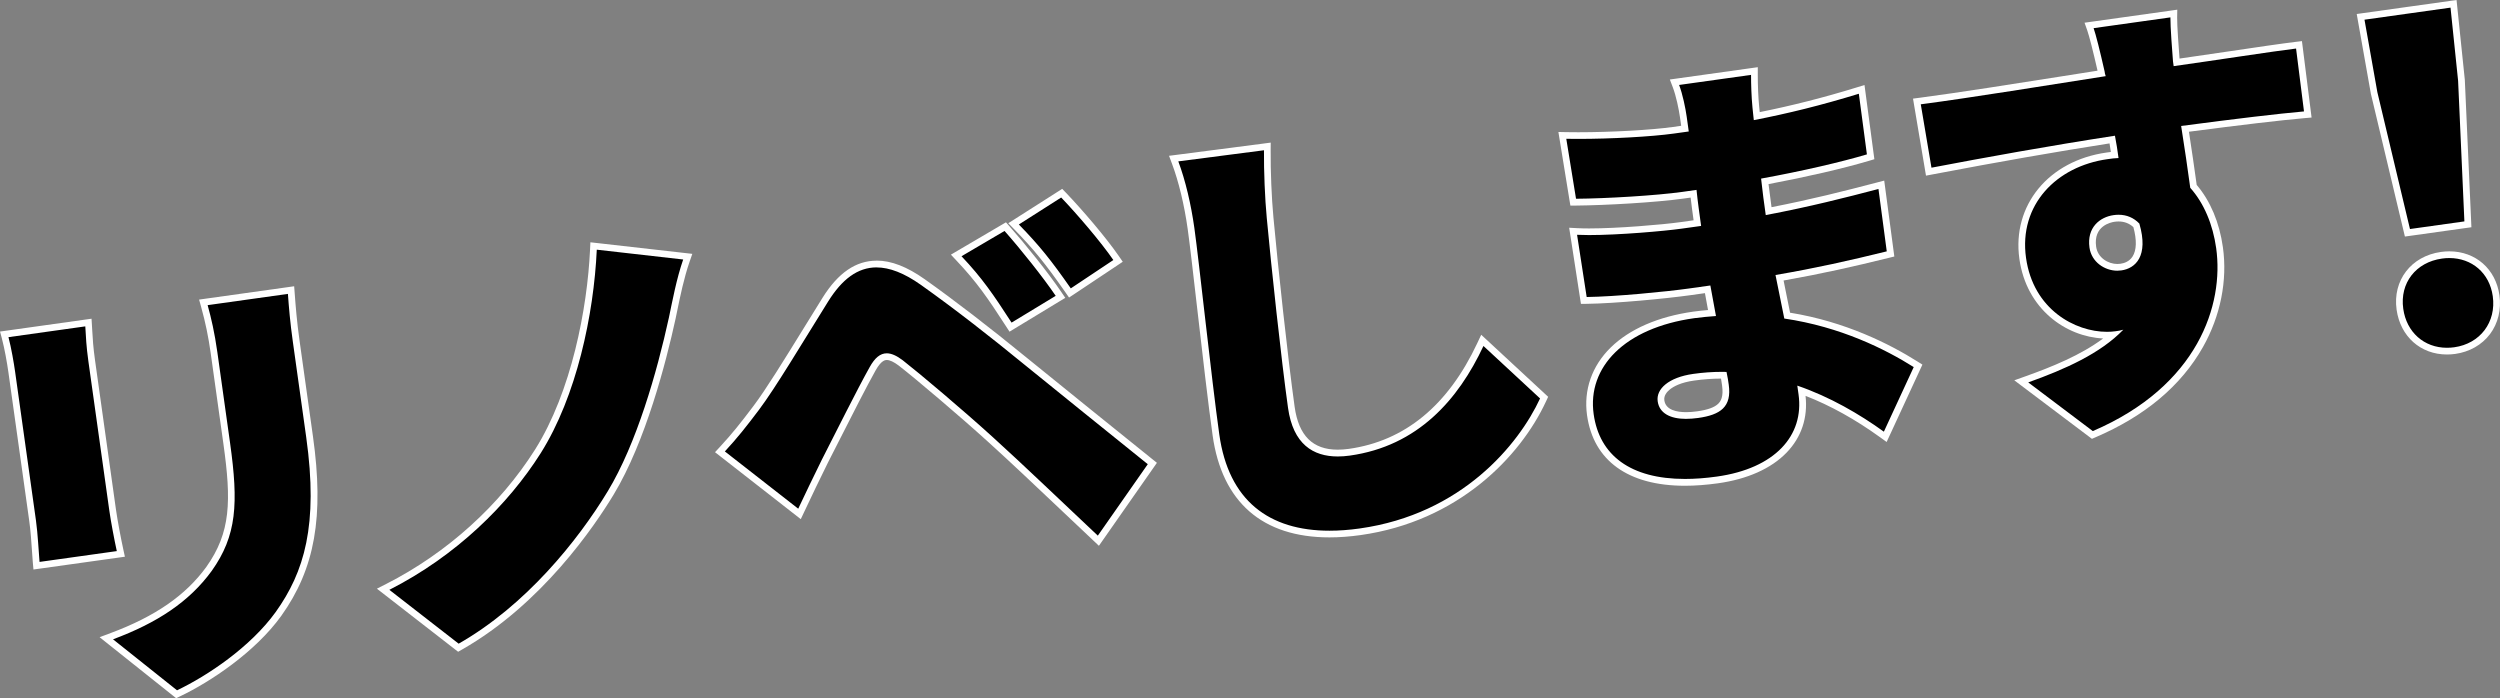
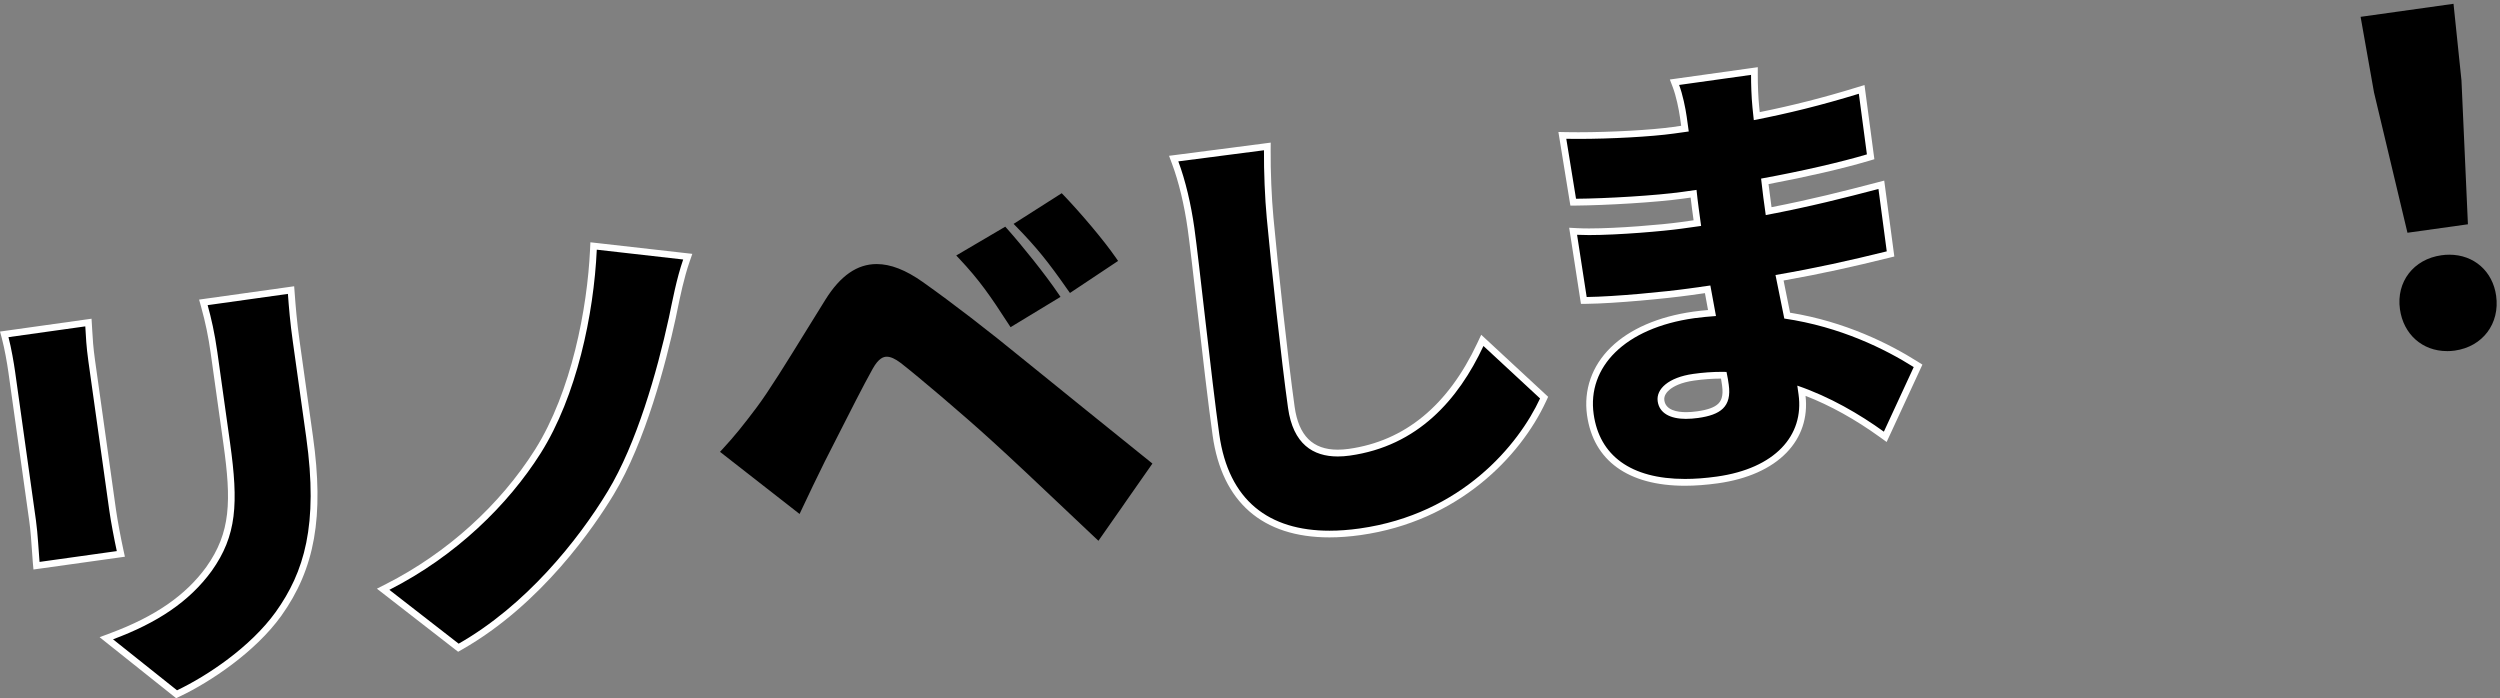
<svg xmlns="http://www.w3.org/2000/svg" id="_レイヤー_2" data-name="レイヤー 2" viewBox="0 0 744.24 207.84">
  <rect x="0" y="0" width="744.24" height="207.84" fill="#808080" stroke="none" />
  <defs>
    <style>
      .cls-1, .cls-2 {
        stroke-width: 0px;
      }

      .cls-2 {
        fill: #fff;
      }
    </style>
  </defs>
  <g id="_レイヤー_1-2" data-name="レイヤー 1">
    <g>
      <path class="cls-1" d="m31.64,190l1.66-.62c13.43-5.01,22.62-11.37,28.93-20.03,7.51-10.58,7.69-20.07,5.27-37.34l-3.79-27.05c-.69-4.9-1.6-9.3-2.87-13.85l-.31-1.1,26.1-3.66.08,1.07c.28,3.82.64,8.37,1.45,14.12l3.99,28.48c3.31,23.62.63,38.91-9.27,52.76-7.65,10.62-20.81,19.36-29.76,23.63l-.56.27-20.92-16.67Zm-20.88-22.64c-.07-.81-.15-1.9-.23-3.14-.2-2.85-.44-6.4-.83-9.18l-6.21-44.29c-.4-2.84-1.18-7.23-1.95-10.13l-.29-1.09,25.06-3.51.14,2.44c.15,2.66.28,4.96.84,8.95l6.23,44.43c.46,3.29,1.51,8.79,2.21,12l.23,1.05-25.11,3.52-.09-1.05Z" />
      <path class="cls-2" d="m85.71,87.49c.29,3.96.65,8.44,1.46,14.19l3.99,28.48c3.68,26.26-.63,40.19-9.09,52.04-7.47,10.37-20.26,18.96-29.37,23.3l-19.05-15.18c13.17-4.91,22.68-11.17,29.39-20.38,7.45-10.5,7.98-20.04,5.45-38.07l-3.79-27.05c-.81-5.75-1.82-10.14-2.89-13.98l23.91-3.35m-60.33,9.66c.2,3.3.27,5.69.92,10.4l6.23,44.43c.46,3.27,1.49,8.72,2.23,12.08l-23,3.22c-.24-2.63-.5-8.32-1.07-12.37l-6.21-44.29c-.35-2.48-1.12-7.04-1.97-10.25l22.87-3.21m62.17-11.94l-2.12.3-23.91,3.35-2.26.32.61,2.2c1.27,4.57,2.15,8.8,2.84,13.72l3.79,27.05c2.38,17,2.21,26.32-5.1,36.63-6.17,8.47-15.22,14.72-28.45,19.66l-3.31,1.24,2.76,2.2,19.05,15.18.98.78,1.13-.54c9.05-4.31,22.38-13.17,30.14-23.94,10.06-14.08,12.8-29.58,9.45-53.48l-3.99-28.48c-.8-5.72-1.16-10.25-1.44-14.05l-.16-2.13h0Zm-60.3,9.66l-2.15.3-22.87,3.21-2.23.31.58,2.18c.76,2.87,1.53,7.2,1.92,10.01l6.21,44.29c.39,2.75.63,6.28.82,9.11.09,1.25.16,2.35.23,3.16l.19,2.09,2.08-.29,23-3.22,2.14-.3-.46-2.11c-.7-3.19-1.74-8.66-2.2-11.93l-6.23-44.43c-.55-3.96-.68-6.23-.83-8.87l-.08-1.36-.13-2.16h0Z" />
    </g>
    <g>
      <path class="cls-1" d="m114.05,175.4l1.4-.71c18.21-9.26,34.07-23.59,44.66-40.34,9.3-14.76,15.48-37.22,16.54-60.07l.05-1.07,28.03,3.18-.41,1.18c-1.68,4.85-2.82,10.41-3.74,14.87-.16.78-.31,1.53-.47,2.25-2.77,12.71-8.84,36.36-18.32,52.03-5.62,9.29-21.22,32.34-44.76,45.75l-.58.33-22.41-17.4Z" />
      <path class="cls-2" d="m177.66,74.33l25.72,2.92c-1.99,5.74-3.2,12.31-4.24,17.25-3.57,16.36-9.65,37.59-18.2,51.72-8.98,14.85-24.53,34.08-44.4,45.4l-20.63-16.03c19.9-10.12,35.35-25.34,45.06-40.69,10.68-16.95,15.8-41.25,16.69-60.56m-1.9-2.23l-.1,2.14c-.81,17.52-5.53,42.37-16.38,59.59-10.49,16.6-26.22,30.8-44.27,39.98l-2.81,1.43,2.49,1.93,20.63,16.03,1.06.82,1.16-.66c23.74-13.52,39.46-36.74,45.12-46.1,9.55-15.79,15.65-39.56,18.44-52.32.15-.74.31-1.49.47-2.27.91-4.44,2.05-9.96,3.71-14.75l.82-2.36-2.48-.28-25.72-2.92-2.13-.24h0Z" />
    </g>
    <g>
      <path class="cls-1" d="m326.14,160.19c-2.76-2.6-5.72-5.4-8.74-8.26-7.97-7.54-16.21-15.35-22.38-20.93-8.59-7.82-21.73-18.95-26.88-22.95-1.65-1.25-3.01-1.86-4.14-1.86-.94,0-2.41.37-4.21,3.6-2.72,4.86-6.9,13.11-10.59,20.39-1.33,2.62-2.58,5.09-3.64,7.16-2.37,4.75-4.76,9.8-7,14.54l-.53,1.13-23.69-18.5.74-.8c3.61-3.88,6.32-7.3,10.06-12.27,3.73-4.94,9.19-13.81,14.98-23.19,1.85-3,3.73-6.05,5.62-9.07,4.45-7.11,9.44-10.57,15.24-10.57,4.15,0,8.65,1.75,13.74,5.35,9,6.38,19.21,14.25,30.37,23.37,10.26,8.33,25.97,21,37.25,30.08l.73.59-16.07,22.99-.84-.79Zm-25.83-63.6c-5.5-8.51-8.75-13.22-14.78-19.62l-.86-.91,14.59-8.58.55.61c4.48,5.03,11.43,13.67,15.31,19.42l.59.87-14.87,9.02-.53-.82Zm17.64-10.17c-5.99-8.6-9.44-12.83-15.35-18.89l-.86-.88,14.33-9.13.57.59c4.72,4.93,11.8,13.16,15.63,18.73l.58.84-14.33,9.54-.56-.8Z" />
-       <path class="cls-2" d="m315.91,58.8c4.84,5.05,11.85,13.26,15.53,18.61l-12.67,8.44c-5.84-8.37-9.39-12.81-15.46-19.02l12.6-8.03m-16.86,9.96c4.74,5.33,11.53,13.84,15.23,19.31l-13.14,7.97c-5.45-8.43-8.79-13.29-14.9-19.76l12.8-7.52m-38.1,10.85c3.86,0,8.2,1.66,13.17,5.17,10.5,7.45,21.14,15.82,30.32,23.33,10.07,8.18,25.7,20.78,37.26,30.08l-14.87,21.27c-9.98-9.39-22.6-21.48-31.14-29.21-9.01-8.2-22.01-19.16-26.94-23-1.81-1.37-3.37-2.07-4.76-2.07-1.93,0-3.54,1.34-5.08,4.11-3.73,6.65-10.28,19.83-14.25,27.58-2.49,5.01-5.06,10.44-7.02,14.57l-21.84-17.05c3.7-3.98,6.42-7.43,10.13-12.35,4.94-6.56,12.81-19.78,20.65-32.34,4.08-6.52,8.72-10.1,14.39-10.1m55.26-23.38l-1.38.88-12.6,8.03-2.08,1.32,1.72,1.76c5.87,6.01,9.29,10.22,15.25,18.76l1.12,1.61,1.63-1.08,12.67-8.44,1.69-1.13-1.15-1.67c-3.86-5.61-10.99-13.9-15.74-18.86l-1.14-1.18h0Zm-16.76,9.97l-1.42.83-12.8,7.52-2.16,1.27,1.72,1.83c5.98,6.34,9.21,11.02,14.67,19.47l1.06,1.63,1.66-1.01,13.14-7.97,1.8-1.09-1.18-1.74c-3.91-5.79-10.9-14.47-15.4-19.53l-1.09-1.23h0Zm-38.5,11.41h0c-6.17,0-11.44,3.61-16.08,11.03-1.88,3.02-3.77,6.08-5.62,9.08-5.78,9.37-11.23,18.22-14.93,23.12-3.81,5.05-6.4,8.32-9.99,12.19l-1.48,1.6,1.72,1.34,21.84,17.05,1.97,1.54,1.07-2.26c2.12-4.5,4.62-9.75,7-14.54,1.05-2.05,2.3-4.51,3.63-7.13,3.69-7.28,7.87-15.52,10.58-20.36,1.72-3.08,2.93-3.09,3.33-3.09h0c.89,0,2.09.56,3.55,1.66,5.12,3.98,18.23,15.09,26.8,22.88,6.16,5.57,14.39,13.36,22.34,20.89,3.03,2.87,6,5.68,8.77,8.29l1.68,1.59,1.33-1.9,14.87-21.27,1.07-1.53-1.46-1.17c-10.69-8.6-26.87-21.64-37.25-30.08-11.17-9.13-21.41-17.01-30.42-23.41-5.27-3.73-9.96-5.54-14.32-5.54h0Z" />
    </g>
    <g>
      <path class="cls-1" d="m395.77,158.99c-19.4,0-31.09-10.2-33.79-29.51-1.31-9.31-3.05-24.48-4.59-37.86-1.19-10.37-2.23-19.33-2.82-23.58-1.01-7.22-2.69-14.19-4.73-19.64l-.44-1.18,27.9-3.62v1.15c-.06,6.21.27,14.26.81,20.03,1.27,13.83,4.29,42.02,6.32,56.49,1.28,9.16,5.8,13.61,13.81,13.61h0c1.08,0,2.24-.09,3.45-.25,17.04-2.39,30.17-13.18,39.02-32.06l.58-1.24,18.38,17.05-.31.66c-7.58,16.36-25.88,35.27-54.5,39.28-3.17.44-6.23.67-9.09.67h0Z" />
      <path class="cls-2" d="m376.28,44.74c-.05,6.27.28,14.35.83,20.14,1.27,13.81,4.31,42.16,6.33,56.54,1.52,10.82,7.48,14.47,14.8,14.47,1.17,0,2.36-.09,3.59-.26,20.25-2.84,32.31-16.65,39.79-32.63l16.85,15.62c-6.34,13.68-23.28,34.44-53.73,38.71-3.12.44-6.11.66-8.95.66-17.97,0-30.04-8.9-32.81-28.65-2.31-16.46-6.04-51.65-7.42-61.45-.99-7.06-2.65-14.15-4.78-19.85l25.52-3.31m2.02-2.28l-2.28.3-25.52,3.31-2.5.32.88,2.36c2.01,5.38,3.67,12.28,4.67,19.42.6,4.24,1.63,13.19,2.82,23.56,1.54,13.39,3.29,28.57,4.6,37.89,2.79,19.87,14.82,30.37,34.79,30.37,2.91,0,6.01-.23,9.23-.68,29.01-4.07,47.57-23.25,55.26-39.85l.61-1.32-1.07-.99-16.85-15.62-2.01-1.86-1.16,2.48c-8.7,18.56-21.57,29.15-38.26,31.49-1.16.16-2.27.24-3.31.24-7.42,0-11.61-4.17-12.81-12.75-2.03-14.46-5.05-42.62-6.32-56.44-.54-5.75-.87-13.76-.82-19.94l.02-2.3h0Z" />
    </g>
    <g>
-       <path class="cls-1" d="m501.6,143.59c-16.34,0-26.34-7.15-28.16-20.14-1.02-7.3,1.31-13.97,6.75-19.3,5.49-5.38,13.81-8.98,24.07-10.42,1.86-.26,3.65-.42,5.39-.56l-1.3-7.06-5.45.76c-7.05.99-22.08,2.43-30.55,2.54h-.87s-3.18-20.58-3.18-20.58l1.23.06c1.01.05,2.19.08,3.51.08,8.46,0,21.85-1.12,27.35-1.89l4.89-.69c-.41-2.9-.81-5.85-1.13-8.75l-3.16.44c-8.17,1.15-23.05,1.99-31.82,2.06h-.86s-3.23-19.87-3.23-19.87l1.2.02c1.13.02,2.31.03,3.54.03,9.87,0,21.79-.67,28.33-1.58l3.45-.48-.48-3.45c-.37-2.6-1.21-6.59-2.2-9.19l-.44-1.17,23.81-3.34v1.15c-.01,3.23.15,6.81.42,9.57.06.46.11,1.01.17,1.62.03.35.06.72.1,1.1,10.09-1.99,19.95-4.49,30.12-7.62l1.13-.35,2.67,20.07-.82.24c-7.95,2.36-19.09,4.92-30.69,7.07.34,3.09.76,6.11,1.14,8.87,12.45-2.4,22.08-4.85,32.45-7.56l1.09-.29,2.74,20.58-.87.21c-10.87,2.67-20.11,4.77-32.17,6.88.74,3.63,1.51,7.44,2.27,11.26,16.64,2.57,29.95,9.27,38.22,14.49l.74.47-9.77,21.13-.98-.71c-7.94-5.73-15.99-10.11-23.97-13.02l.14.98c1.87,13.35-7.76,23.15-25.14,25.59-3.41.48-6.67.72-9.68.72Zm10.93-31.9c-2.7,0-5.5.2-8.34.6-3.31.46-5.99,1.46-7.74,2.87-1.05.85-2.26,2.26-1.99,4.14.51,3.62,4.36,4.38,7.5,4.38h0c1.04,0,2.19-.09,3.39-.25,3.39-.48,5.57-1.28,6.85-2.55,1.38-1.35,1.84-3.35,1.43-6.27-.11-.76-.25-1.75-.48-2.92-.21,0-.42,0-.62,0Z" />
+       <path class="cls-1" d="m501.6,143.59c-16.34,0-26.34-7.15-28.16-20.14-1.02-7.3,1.31-13.97,6.75-19.3,5.49-5.38,13.81-8.98,24.07-10.42,1.86-.26,3.65-.42,5.39-.56l-1.3-7.06-5.45.76c-7.05.99-22.08,2.43-30.55,2.54h-.87s-3.18-20.58-3.18-20.58l1.23.06c1.01.05,2.19.08,3.51.08,8.46,0,21.85-1.12,27.35-1.89l4.89-.69c-.41-2.9-.81-5.85-1.13-8.75l-3.16.44c-8.17,1.15-23.05,1.99-31.82,2.06h-.86s-3.23-19.87-3.23-19.87l1.2.02c1.13.02,2.31.03,3.54.03,9.87,0,21.79-.67,28.33-1.58l3.45-.48-.48-3.45c-.37-2.6-1.21-6.59-2.2-9.19l-.44-1.17,23.81-3.34v1.15c-.01,3.23.15,6.81.42,9.57.06.46.11,1.01.17,1.62.03.35.06.72.1,1.1,10.09-1.99,19.95-4.49,30.12-7.62l1.13-.35,2.67,20.07-.82.24c-7.95,2.36-19.09,4.92-30.69,7.07.34,3.09.76,6.11,1.14,8.87,12.45-2.4,22.08-4.85,32.45-7.56l1.09-.29,2.74,20.58-.87.21c-10.87,2.67-20.11,4.77-32.17,6.88.74,3.63,1.51,7.44,2.27,11.26,16.64,2.57,29.95,9.27,38.22,14.49l.74.47-9.77,21.13-.98-.71c-7.94-5.73-15.99-10.11-23.97-13.02l.14.98c1.87,13.35-7.76,23.15-25.14,25.59-3.41.48-6.67.72-9.68.72Zm10.93-31.9c-2.7,0-5.5.2-8.34.6-3.31.46-5.99,1.46-7.74,2.87-1.05.85-2.26,2.26-1.99,4.14.51,3.62,4.36,4.38,7.5,4.38h0c1.04,0,2.19-.09,3.39-.25,3.39-.48,5.57-1.28,6.85-2.55,1.38-1.35,1.84-3.35,1.43-6.27-.11-.76-.25-1.75-.48-2.92-.21,0-.42,0-.62,0" />
      <path class="cls-2" d="m521.28,22.28c0,2.8.11,6.51.42,9.67.15,1.05.2,2.37.4,3.81,9.99-1.93,20.16-4.43,31.27-7.85l2.4,18.05c-7.67,2.28-19.03,4.93-31.5,7.21.4,3.81.91,7.47,1.39,10.86,13.37-2.54,23.66-5.18,33.55-7.77l2.47,18.57c-11.33,2.79-20.76,4.91-33.12,7.04.85,4.14,1.73,8.55,2.62,12.96,16.73,2.45,30.06,9.11,38.53,14.45l-8.89,19.23c-7.26-5.24-16.11-10.4-25.77-13.71l.37,2.61c1.72,12.28-7.04,22.04-24.28,24.46-3.41.48-6.59.71-9.54.71-16.18,0-25.45-7.01-27.17-19.28-1.96-13.98,9.19-25.67,29.97-28.58,2.22-.31,4.33-.47,6.44-.64-.55-2.99-1.12-6.1-1.67-9.09l-6.4.9c-6.93.97-22.04,2.43-30.42,2.53l-2.86-18.52c1.06.05,2.26.08,3.56.08,8.86,0,22.25-1.17,27.49-1.9l5.88-.82c-.49-3.53-1.01-7.19-1.37-10.73l-4.18.59c-7.84,1.1-22.64,1.98-31.69,2.05l-2.9-17.85c1.14.02,2.33.03,3.56.03,9.64,0,21.74-.65,28.46-1.59l4.44-.62-.62-4.44c-.35-2.48-1.19-6.63-2.25-9.41l21.43-3m-19.32,102.4c1.1,0,2.27-.09,3.53-.26,6.66-.93,10.07-3.28,9.13-9.94-.13-.92-.31-2.22-.66-3.77-.48-.01-.96-.02-1.44-.02-2.76,0-5.58.2-8.47.61-7.32,1.03-11.09,4.49-10.58,8.15.49,3.52,3.66,5.24,8.49,5.24m21.32-104.7l-2.28.32-21.43,3-2.48.35.89,2.34c.96,2.53,1.78,6.43,2.14,8.98l.35,2.46-2.46.35c-6.5.91-18.35,1.57-28.18,1.57-1.23,0-2.42-.01-3.52-.03l-2.4-.05.39,2.37,2.9,17.85.28,1.69h1.71c8.81-.08,23.75-.93,31.95-2.08l2.14-.3c.26,2.25.57,4.52.88,6.76l-3.9.55c-5.48.77-18.8,1.88-27.22,1.88-1.3,0-2.47-.03-3.46-.08l-2.46-.13.38,2.43,2.86,18.52.27,1.72,1.74-.02c8.51-.11,23.6-1.56,30.67-2.55l4.5-.63c.17.94.35,1.89.52,2.84l.4,2.19c-1.4.12-2.85.26-4.35.47-10.47,1.47-18.99,5.17-24.63,10.69-5.59,5.48-8.09,12.63-7.04,20.15,1.9,13.54,12.25,21,29.15,21,3.06,0,6.36-.25,9.82-.73,8.78-1.23,15.84-4.39,20.42-9.12,4.44-4.59,6.38-10.43,5.66-16.91,7.38,2.87,14.82,7,22.17,12.31l1.97,1.42,1.02-2.2,8.89-19.23.74-1.6-1.49-.94c-8.24-5.19-21.42-11.85-37.91-14.52-.65-3.24-1.3-6.47-1.93-9.58,11.61-2.06,20.65-4.11,31.23-6.72l1.74-.43-.24-1.78-2.47-18.57-.3-2.24-2.19.57c-10.07,2.63-19.43,5.01-31.36,7.34-.3-2.18-.61-4.5-.89-6.87,11.3-2.12,22.1-4.62,29.87-6.92l1.64-.49-.23-1.7-2.4-18.05-.31-2.34-2.26.7c-9.76,3.01-19.25,5.43-28.93,7.37-.05-.58-.1-1.14-.17-1.66-.26-2.72-.42-6.24-.41-9.43v-2.31h0Zm-21.32,102.7c-2.75,0-6.1-.61-6.51-3.52-.2-1.42.78-2.54,1.63-3.23,1.12-.91,3.29-2.11,7.25-2.66,2.71-.38,5.4-.58,7.99-.59.14.8.24,1.5.32,2.06.48,3.39-.42,4.71-1.14,5.42-1.13,1.1-3.13,1.83-6.29,2.27-1.16.16-2.25.25-3.25.25h0Z" />
    </g>
    <g>
-       <path class="cls-1" d="m601.72,113.51l1.75-.62c8.77-3.13,18.48-7.13,25.53-13.2-.58.05-1.18.08-1.78.08-10.87,0-22.97-7.86-25.07-22.88-1.1-7.84.92-14.97,5.85-20.62,4.6-5.28,11.44-8.8,19.26-9.89.78-.11,1.53-.22,2.28-.28-.21-1.51-.44-3.05-.72-4.57-16.03,2.48-33.58,5.55-53.63,9.37l-1,.19-3.52-20.9,1.03-.14c11.7-1.54,28.16-4.14,42.69-6.44,3.92-.62,7.7-1.22,11.24-1.77-.03-.17-.05-.33-.07-.46-1.41-6.21-2.59-10.86-3.22-12.68l-.4-1.15,25.23-3.54-.02,1.17c-.04,2.42.55,10.48.76,12.98l.06.39c4.82-.68,10.38-1.5,15.73-2.3,8.09-1.2,15.73-2.33,19.73-2.81l.99-.12,2.61,20.74-1.03.09c-7.55.67-19.49,2.08-35.5,4.19.93,5.86,1.8,12.04,2.51,17.11,4.05,4.66,6.73,10.97,7.76,18.27,2.53,18.02-5.95,42.06-37.33,55.51l-.53.23-21.16-15.96Zm28.96-48.58c-.44,0-.89.03-1.35.1-3.4.48-7.1,3-6.32,8.54.55,3.91,4.19,6.02,7.34,6.02.34,0,.68-.02,1.02-.07,1.32-.19,3.15-.79,4.32-2.6,1.4-2.16,1.5-5.56.3-9.83-1.45-1.42-3.23-2.15-5.3-2.15Z" />
-       <path class="cls-2" d="m646.12,5.17c-.04,2.54.57,10.71.77,13.08l.2,1.44c12.15-1.7,29.62-4.42,36.44-5.24l2.36,18.72c-7.76.69-20.08,2.15-36.57,4.33,1.01,6.25,1.95,12.92,2.71,18.41,4.11,4.62,6.73,10.91,7.72,17.97,2.34,16.72-5.31,40.98-36.73,54.45l-19.22-14.49c11.04-3.95,21.44-8.6,28.31-15.69-.77.24-1.55.35-2.33.46-.82.12-1.68.17-2.56.17-9.42,0-21.92-6.61-24.08-22.02-2.22-15.81,9.1-27.26,24.26-29.38,1.18-.17,2.22-.31,3.28-.33-.31-2.22-.62-4.44-1.07-6.65-19.56,3.01-38.79,6.5-54.62,9.52l-3.18-18.87c15.18-1.99,38.23-5.76,55.05-8.38-.2-.5-.28-1.03-.33-1.42-1.4-6.2-2.6-10.96-3.27-12.87l22.87-3.21m-15.77,75.41c.39,0,.77-.03,1.15-.08,4.18-.59,8.2-4.21,5.37-13.94-1.69-1.76-3.8-2.63-6.19-2.63-.48,0-.98.04-1.49.11-4.05.57-8.01,3.66-7.17,9.67.6,4.27,4.49,6.88,8.33,6.88m17.81-77.71l-2.32.33-22.87,3.21-2.42.34.81,2.3c.6,1.72,1.71,6.06,3.06,11.98-3.25.51-6.7,1.06-10.26,1.62-14.5,2.29-30.94,4.89-42.61,6.43l-2.06.27.34,2.04,3.18,18.87.34,2.02,2.01-.38c19.63-3.74,36.87-6.76,52.63-9.22.14.85.28,1.7.4,2.55-.42.05-.85.11-1.28.17-17.27,2.42-28.19,15.73-25.96,31.64,2.11,15.07,13.94,23.19,24.94,23.71-6.67,4.97-15.19,8.43-22.96,11.21l-3.49,1.25,2.96,2.23,19.22,14.49.93.7,1.07-.46c14.73-6.31,25.49-15.35,31.98-26.86,5.22-9.25,7.33-19.8,5.94-29.71-1.03-7.37-3.73-13.78-7.8-18.56-.66-4.72-1.46-10.37-2.31-15.83,15.48-2.03,27.07-3.4,34.44-4.05l2.07-.18-.26-2.06-2.36-18.72-.25-1.97-1.98.24c-4.01.48-11.65,1.61-19.74,2.81-5,.74-10.15,1.5-14.72,2.15-.24-3.02-.75-10.02-.71-12.22l.04-2.34h0Zm-17.81,75.71c-2.73,0-5.88-1.81-6.35-5.16-.87-6.2,4.4-7.26,5.47-7.41.41-.06.82-.09,1.21-.09,1.71,0,3.19.56,4.41,1.68,1.05,3.86.96,6.88-.25,8.76-.97,1.5-2.5,2-3.62,2.15-.29.04-.58.06-.88.06h0Z" />
-     </g>
+       </g>
    <g>
      <path class="cls-1" d="m728.45,104.52c-7.33,0-12.96-5.01-14-12.47-1.14-8.15,4.05-14.9,12.35-16.06.79-.11,1.58-.17,2.36-.17,7.31,0,12.91,4.91,13.93,12.22,1.16,8.3-4.01,15.16-12.31,16.33-.78.11-1.56.16-2.32.16Zm-21.69-76.85l-4.02-22.66,27.66-3.88,2.37,22.83,1.92,42.81-18,2.52-9.92-41.62Z" />
-       <path class="cls-2" d="m729.51,2.27l2.26,21.8,1.87,41.84-16.2,2.27-9.71-40.74-3.83-21.58,25.61-3.59m-.36,74.55c6.68,0,11.97,4.4,12.94,11.36,1.08,7.71-3.75,14.12-11.46,15.2-.74.1-1.47.15-2.18.15-6.8,0-12.04-4.63-13.01-11.61-1.08-7.71,3.79-13.85,11.5-14.94.75-.11,1.49-.16,2.22-.16m2.14-76.82l-2.05.29-25.61,3.59-2.05.29.36,2.04,3.83,21.58v.06s.02.06.02.06l9.71,40.74.42,1.77,1.8-.25,16.2-2.27,1.8-.25-.08-1.82-1.87-41.84v-.06s0-.06,0-.06l-2.26-21.8-.21-2.06h0Zm-2.14,74.82h0c-.82,0-1.66.06-2.5.18-8.87,1.24-14.42,8.47-13.2,17.19,1.12,7.98,7.14,13.34,14.99,13.34.81,0,1.64-.06,2.46-.17,4.26-.6,7.93-2.69,10.35-5.89,2.41-3.2,3.41-7.31,2.82-11.57-1.1-7.82-7.09-13.08-14.92-13.08h0Z" />
    </g>
  </g>
</svg>